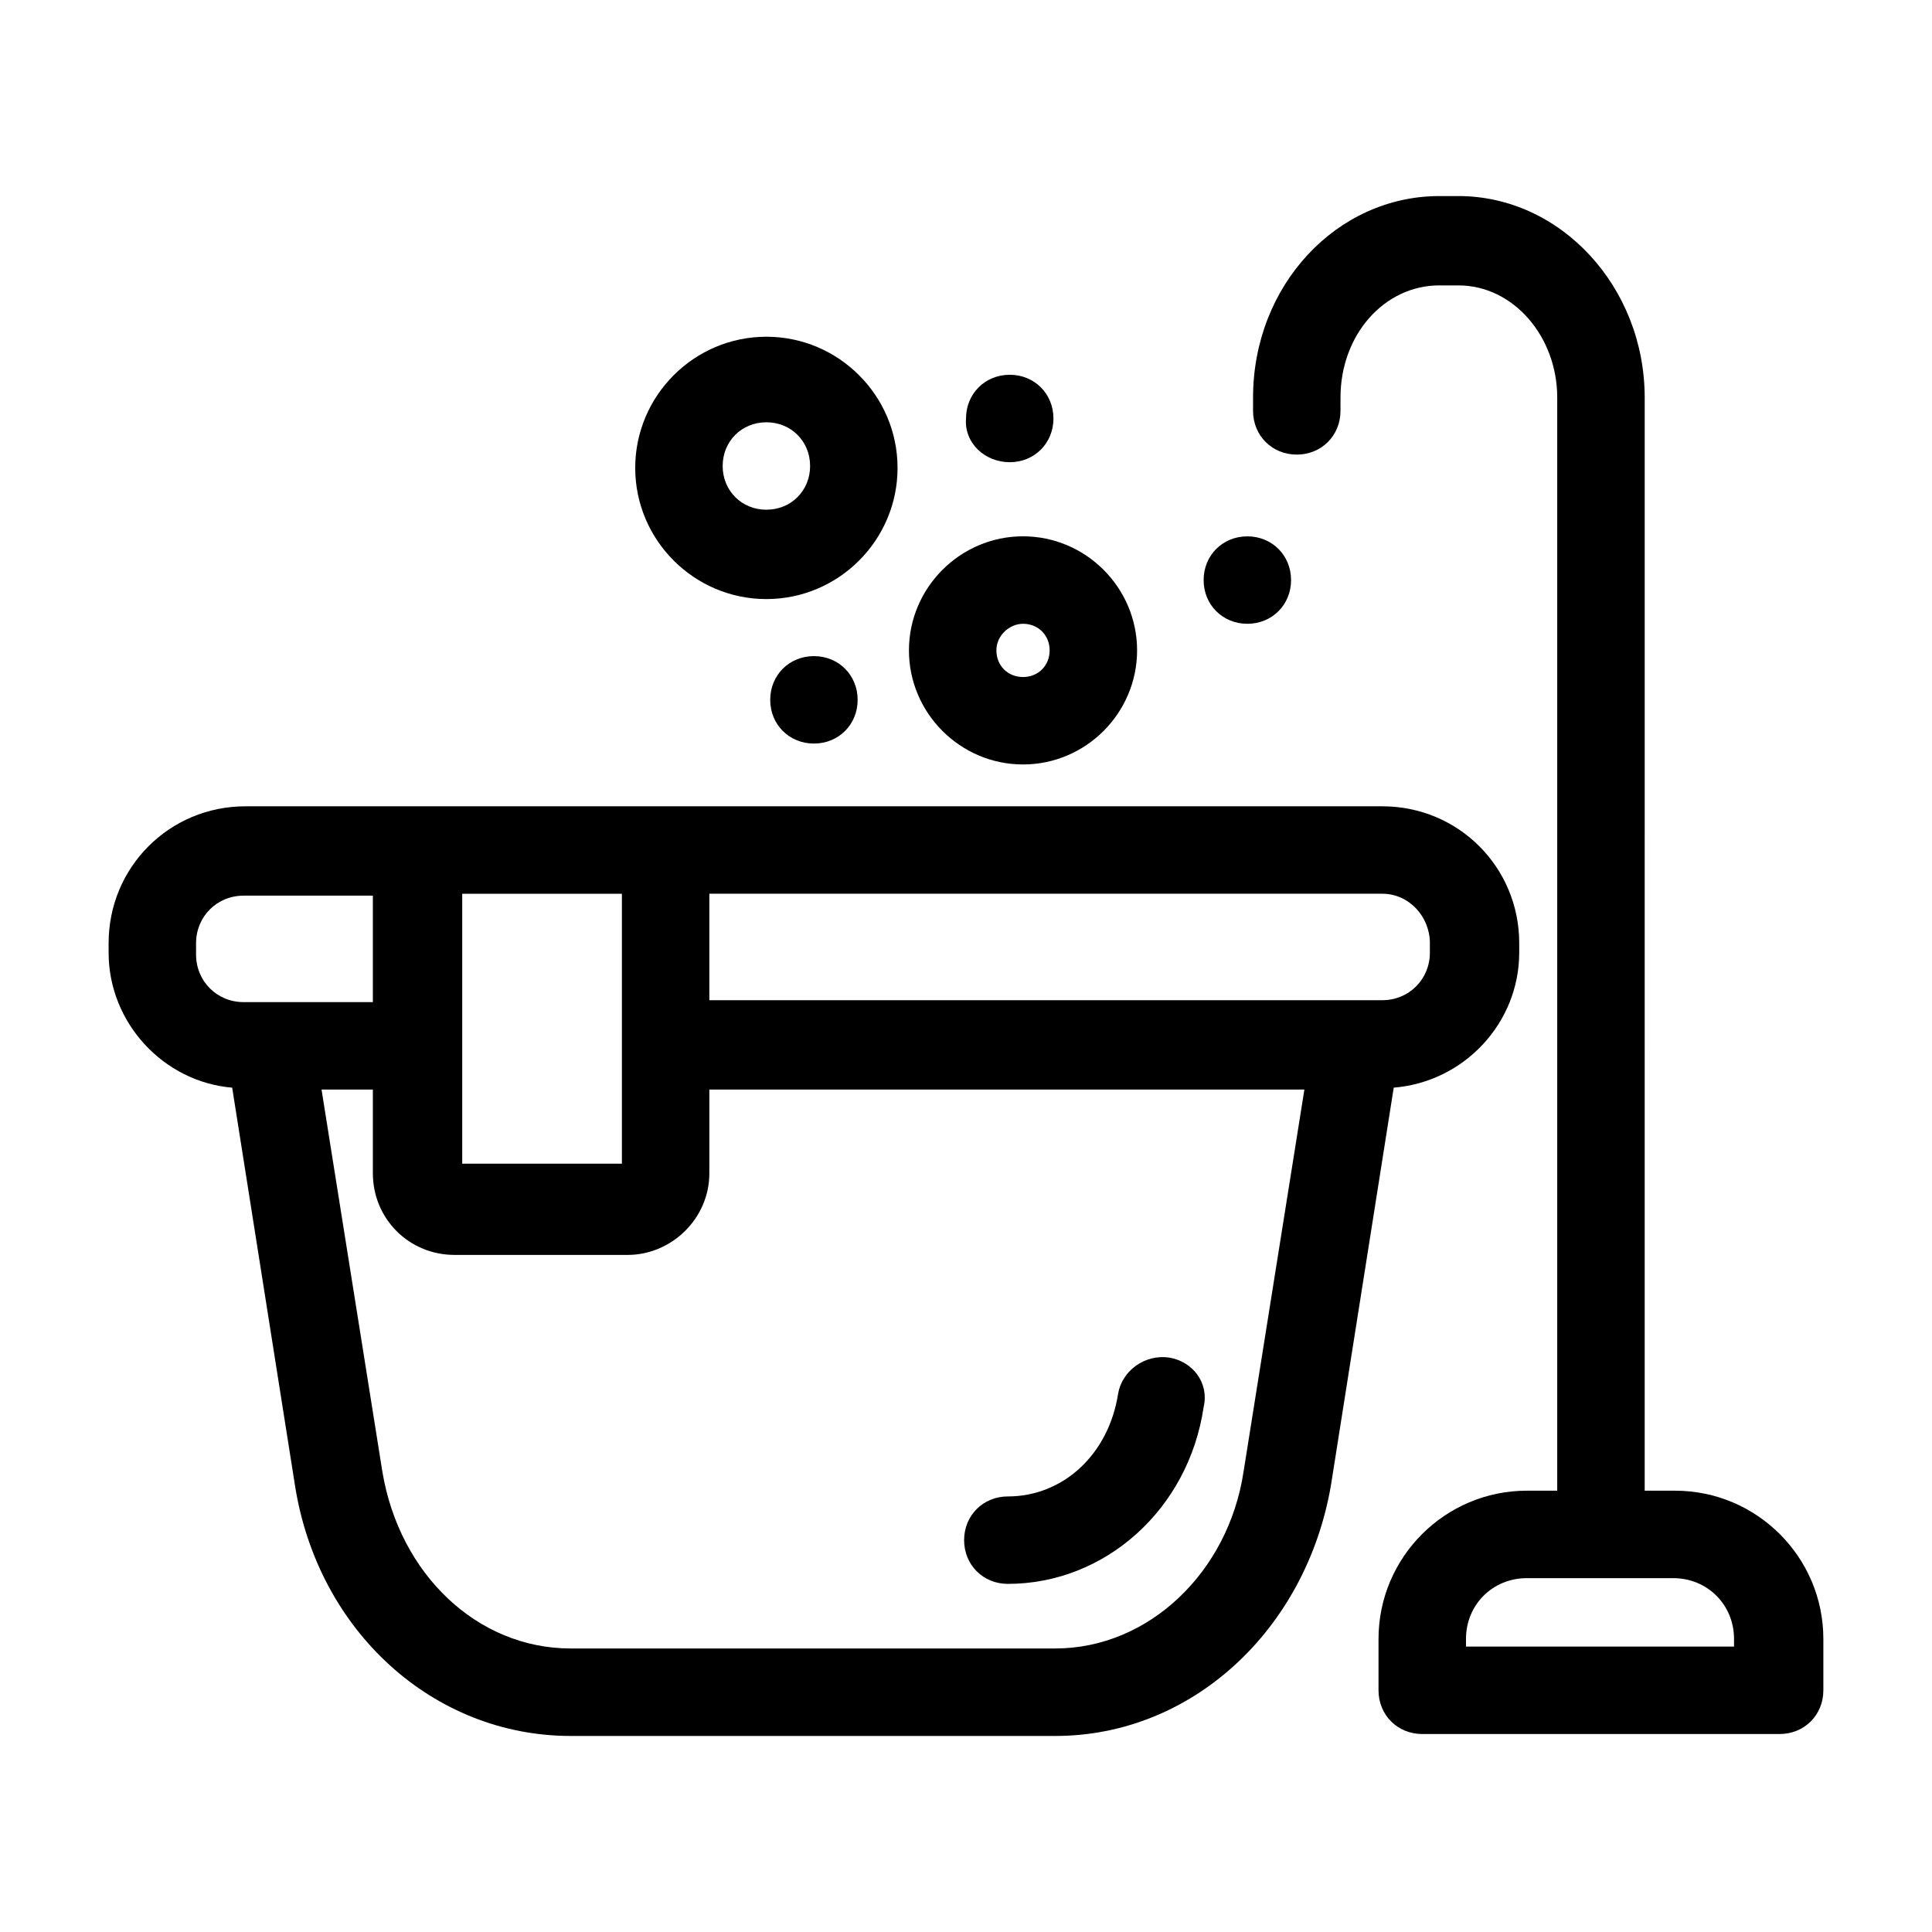
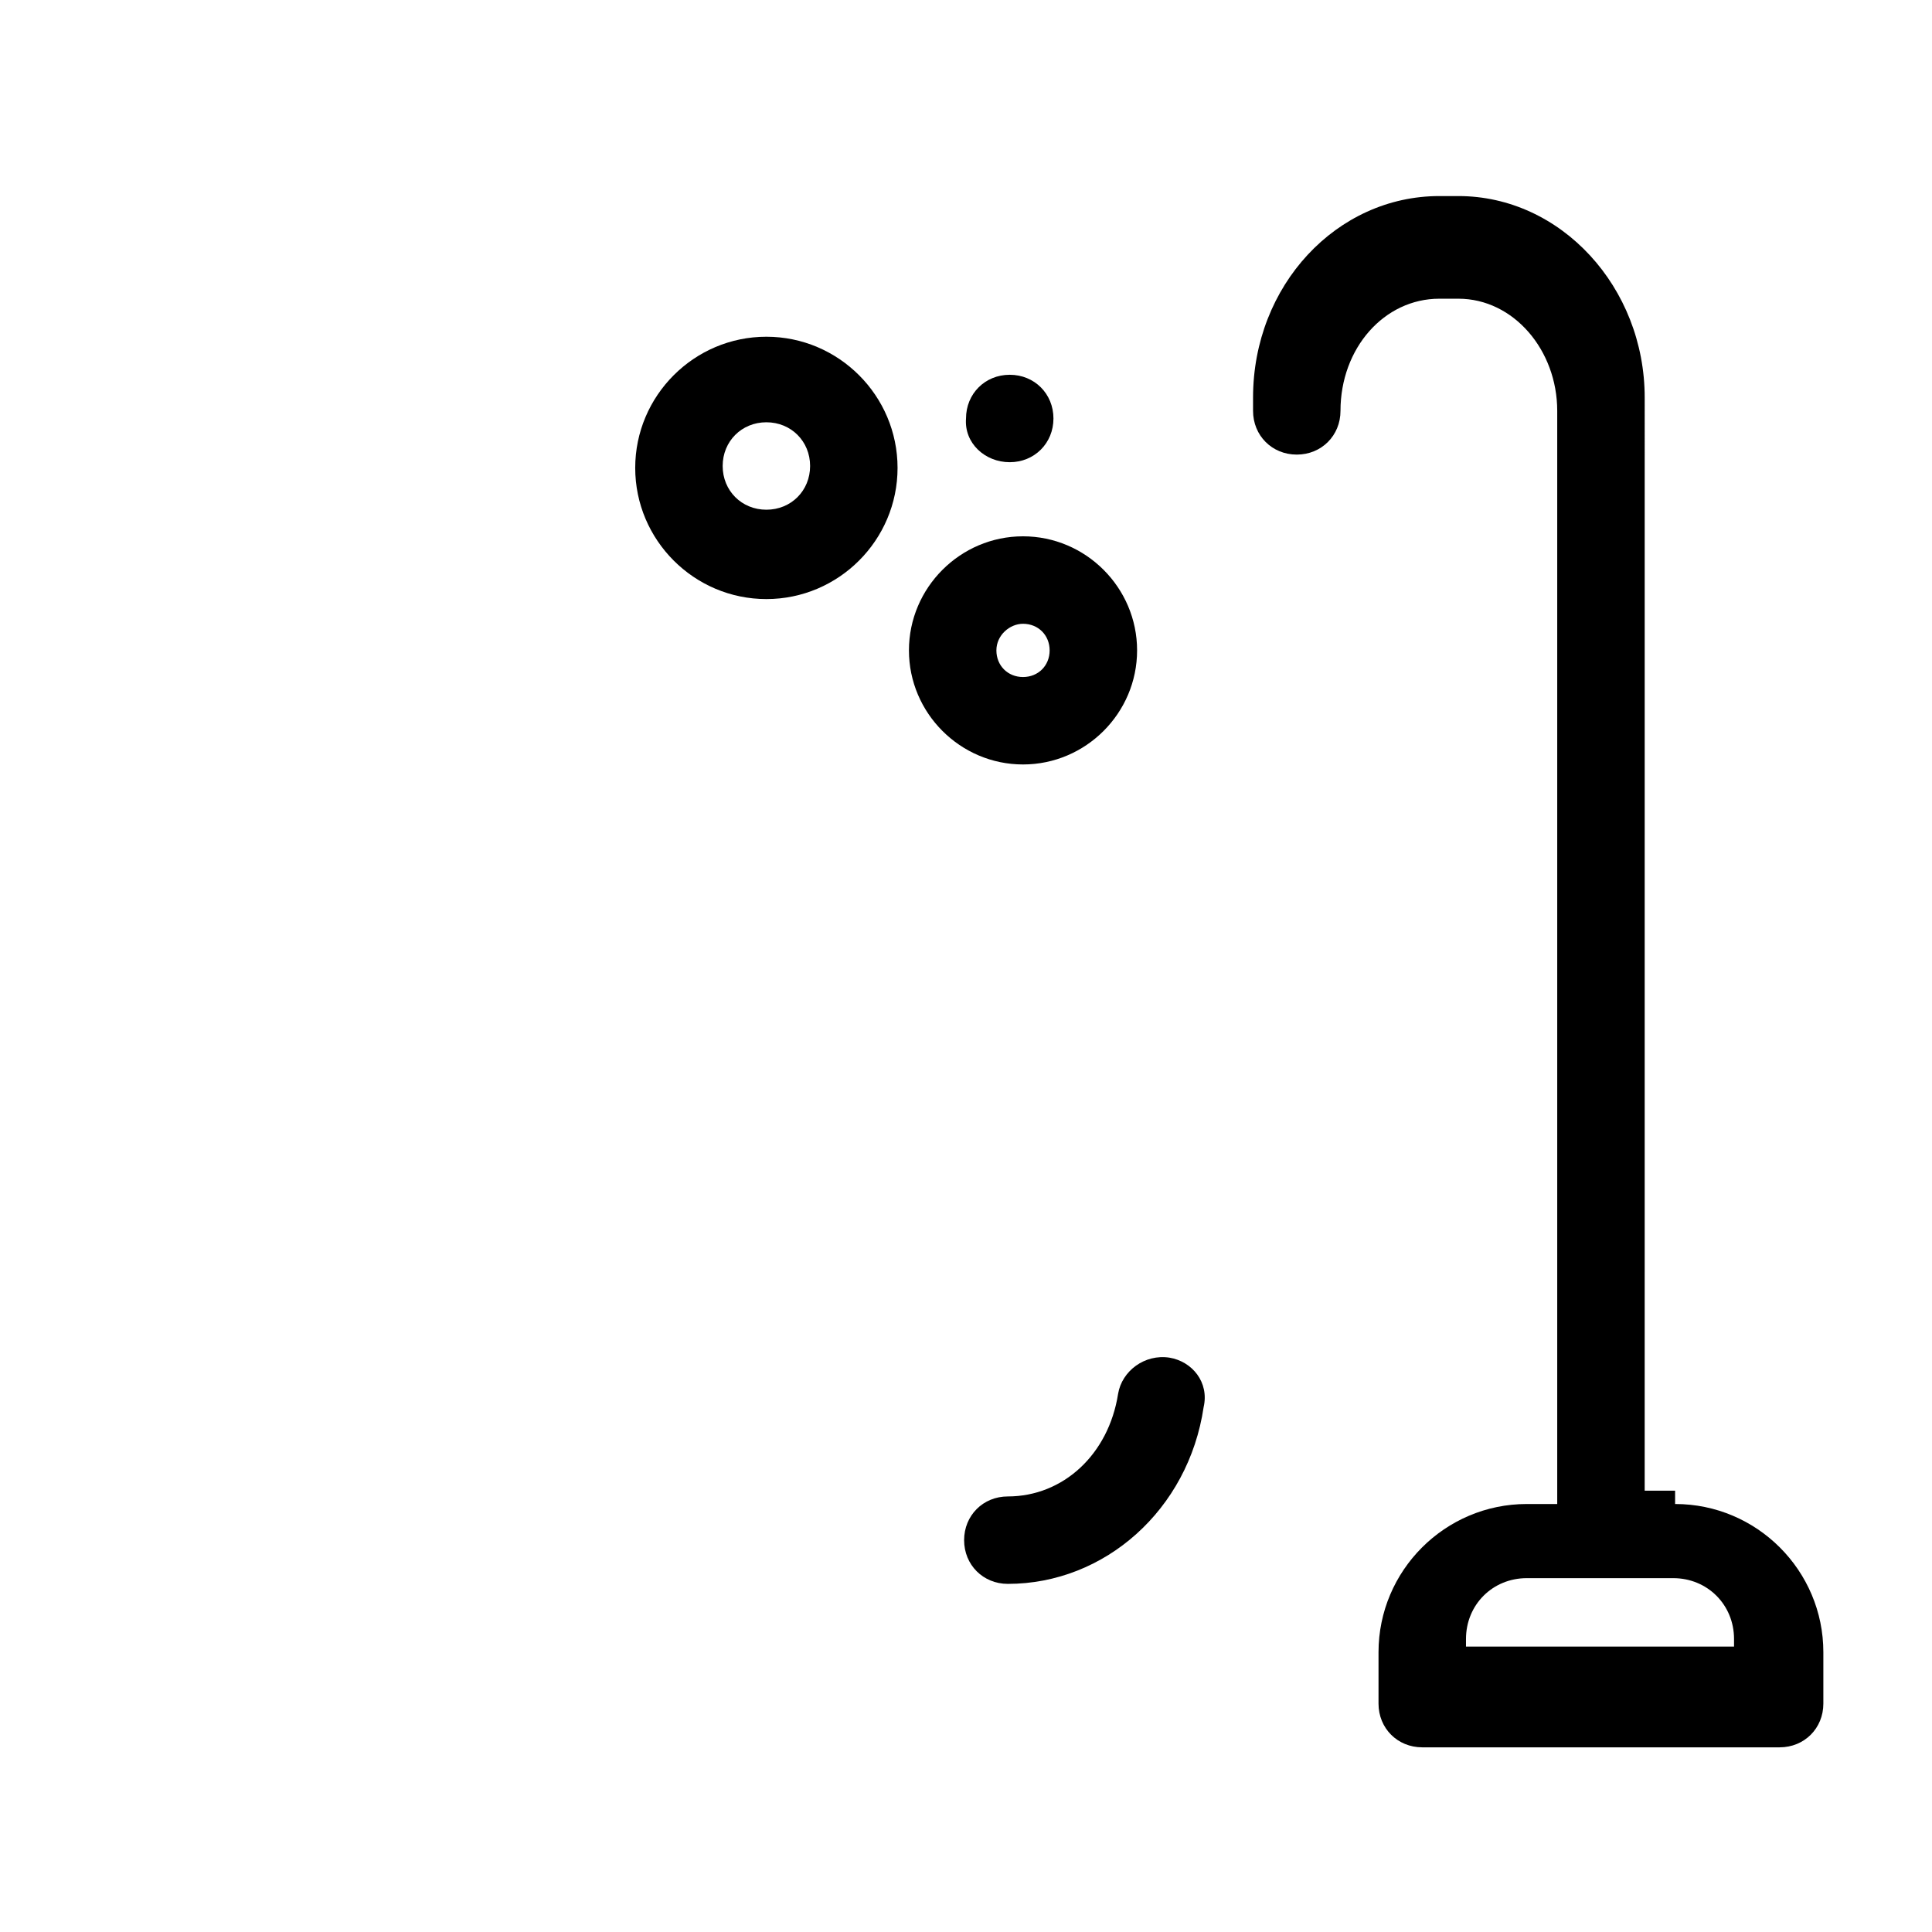
<svg xmlns="http://www.w3.org/2000/svg" fill="#000000" width="800px" height="800px" version="1.1" viewBox="144 144 512 512">
  <g>
    <path d="m453.91 503.79c-6.551-1.008-12.594 3.527-13.602 9.574-2.519 16.121-14.609 27.207-29.223 27.207-6.551 0-11.586 5.039-11.586 11.586 0 6.551 5.039 11.586 11.586 11.586 25.695 0 47.863-19.648 51.891-46.855 1.512-6.551-3.019-12.094-9.066-13.098z" />
-     <path d="m546.61 396.47v-2.519c0-20.152-16.121-36.273-36.273-36.273h-301.28c-20.152 0-36.273 16.121-36.273 36.273v2.519c0 18.641 14.609 34.258 32.746 35.77l16.625 105.3c6.047 38.793 36.777 66.504 73.051 66.504h128.47c36.273 0 66.504-28.215 73.051-66.504l16.625-105.3c18.645-1.512 33.254-17.129 33.254-35.77zm-122.93 184.39h-128.47c-24.688 0-45.344-19.648-49.879-46.855l-16.121-101.27h13.602v22.168c0 12.09 9.574 21.664 21.664 21.664h45.848c11.586 0 21.664-9.574 21.664-21.664v-22.168h157.69l-16.121 101.27c-4.031 26.703-25.191 46.855-49.879 46.855zm-227.72-186.91c0-7.055 5.543-12.594 12.594-12.594h34.258v28.215h-34.258c-7.055 0-12.594-5.543-12.594-12.594zm326.97 0v2.519c0 7.055-5.543 12.594-12.594 12.594h-178.35v-28.215h178.35c7.055 0.004 12.598 6.047 12.598 13.102zm-214.12 58.441h-42.32v-71.539h42.32z" />
-     <path d="m587.92 539.05h-8.062l0.004-289.69c0-29.223-22.168-53.402-49.375-53.402h-5.039c-27.207 0-49.375 23.68-49.375 53.402v3.527c0 6.551 5.039 11.586 11.586 11.586 6.551 0 11.586-5.039 11.586-11.586v-3.527c0-16.625 11.586-29.727 26.199-29.727h5.039c14.609 0 26.199 13.602 26.199 29.727v289.69h-8.062c-21.664 0-39.297 17.633-39.297 39.297v13.602c0 6.551 5.039 11.586 11.586 11.586h94.715c6.551 0 11.586-5.039 11.586-11.586v-13.602c0.008-21.664-17.625-39.297-39.289-39.297zm-55.418 39.297c0-9.07 7.055-16.121 16.121-16.121h38.793c9.07 0 16.121 7.055 16.121 16.121v2.016h-71.035z" />
+     <path d="m587.92 539.05h-8.062l0.004-289.69c0-29.223-22.168-53.402-49.375-53.402h-5.039c-27.207 0-49.375 23.68-49.375 53.402v3.527c0 6.551 5.039 11.586 11.586 11.586 6.551 0 11.586-5.039 11.586-11.586c0-16.625 11.586-29.727 26.199-29.727h5.039c14.609 0 26.199 13.602 26.199 29.727v289.69h-8.062c-21.664 0-39.297 17.633-39.297 39.297v13.602c0 6.551 5.039 11.586 11.586 11.586h94.715c6.551 0 11.586-5.039 11.586-11.586v-13.602c0.008-21.664-17.625-39.297-39.289-39.297zm-55.418 39.297c0-9.07 7.055-16.121 16.121-16.121h38.793c9.07 0 16.121 7.055 16.121 16.121v2.016h-71.035z" />
    <path d="m347.1 302.76c19.145 0 34.762-15.617 34.762-34.762s-15.617-34.762-34.762-34.762c-19.145 0-34.762 15.617-34.762 34.762s15.617 34.762 34.762 34.762zm0-46.852c6.551 0 11.586 5.039 11.586 11.586 0 6.551-5.039 11.586-11.586 11.586-6.551 0-11.586-5.039-11.586-11.586 0-6.551 5.039-11.586 11.586-11.586z" />
    <path d="m415.11 346.59c16.625 0 30.23-13.602 30.23-30.23 0-16.625-13.602-30.23-30.23-30.23-16.625 0-30.23 13.602-30.23 30.23 0 16.629 13.605 30.23 30.23 30.23zm0-37.281c4.031 0 7.055 3.023 7.055 7.055s-3.023 7.055-7.055 7.055-7.055-3.023-7.055-7.055 3.527-7.055 7.055-7.055z" />
-     <path d="m359.7 317.88c-6.551 0-11.586 5.039-11.586 11.586 0 6.551 5.039 11.586 11.586 11.586 6.551 0 11.586-5.039 11.586-11.586 0-6.551-5.039-11.586-11.586-11.586z" />
    <path d="m411.59 266.49c6.551 0 11.586-5.039 11.586-11.586 0-6.551-5.039-11.586-11.586-11.586-6.551 0-11.586 5.039-11.586 11.586-0.504 6.547 5.035 11.586 11.586 11.586z" />
-     <path d="m474.56 309.31c6.551 0 11.586-5.039 11.586-11.586 0-6.551-5.039-11.586-11.586-11.586-6.551 0-11.586 5.039-11.586 11.586 0 6.547 5.035 11.586 11.586 11.586z" />
  </g>
</svg>